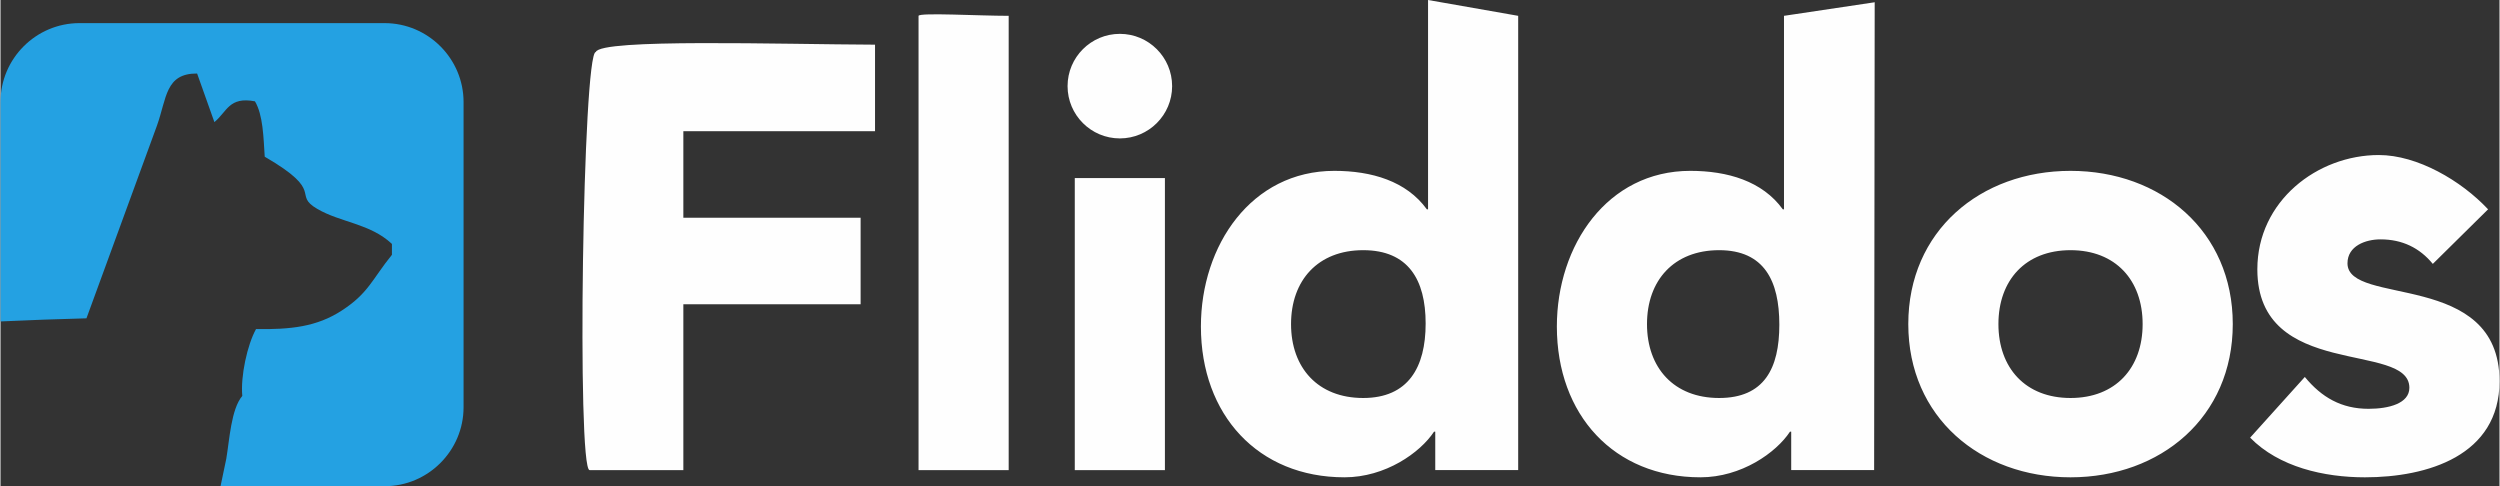
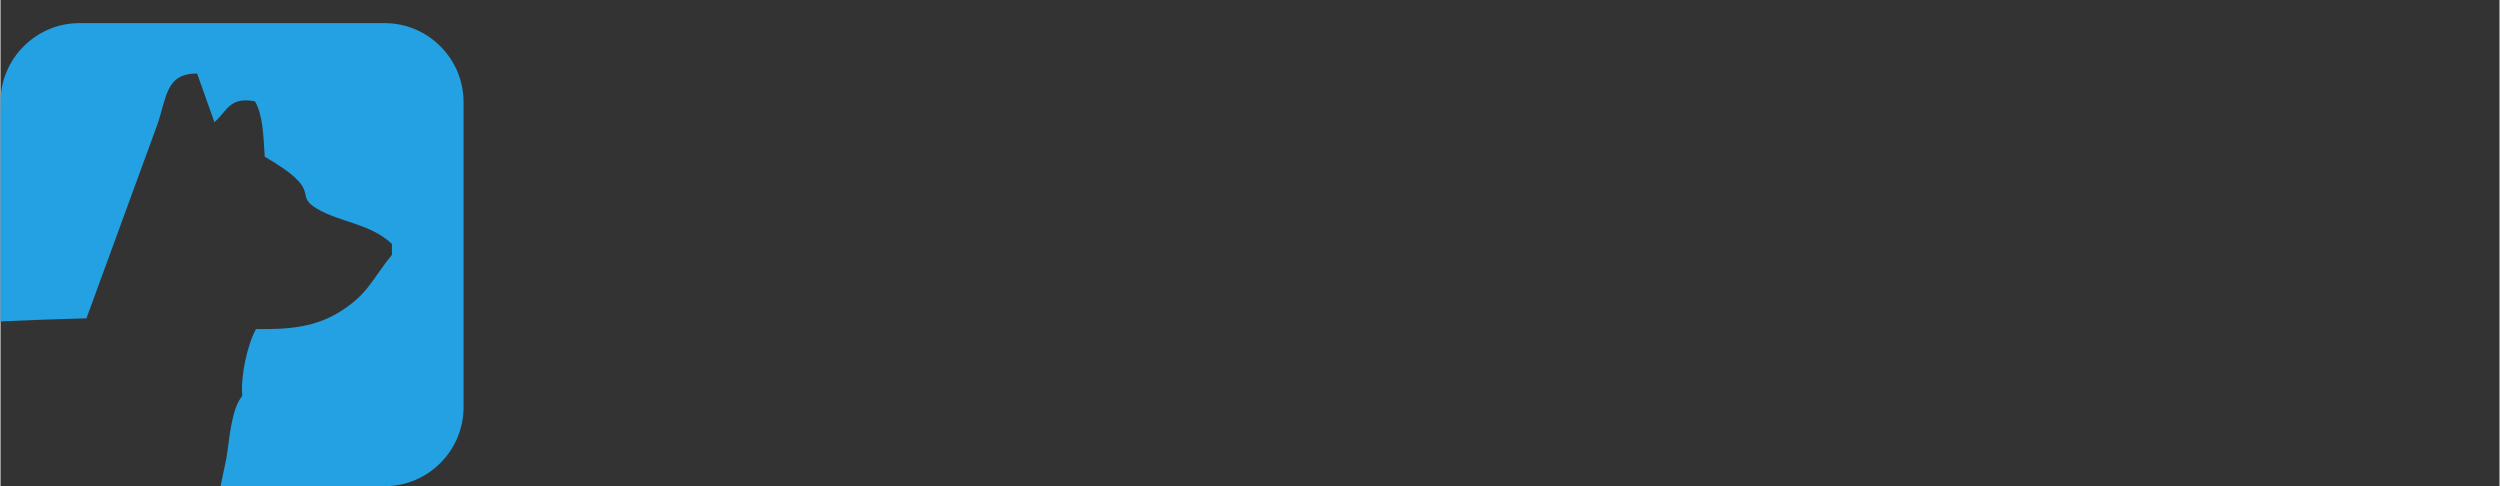
<svg xmlns="http://www.w3.org/2000/svg" xml:space="preserve" width="4890px" height="951px" version="1.0" style="shape-rendering:geometricPrecision; text-rendering:geometricPrecision; image-rendering:optimizeQuality; fill-rule:evenodd; clip-rule:evenodd" viewBox="0 0 1178025 229192">
  <rect x="0" y="0" width="1178025" height="229192" fill="#333333" stroke="none" />
  <defs>
    <style type="text/css">
   
    .fil1 {fill:#24A1E2}
    .fil0 {fill:#FEFEFE}
   
  </style>
  </defs>
  <g id="Layer_x0020_1">
-     <path class="fil0" d="M277703 221606l44189 0 0 -78180 83562 0 0 -40789 -83562 0 0 -40790 90360 0 0 -40789c-44736,-175 -129356,-2931 -131618,3463 -6128,-300 -9026,197085 -2931,197085zm155063 0l42490 0 0 -214145c-14164,0 -41983,-1599 -42490,0 0,71381 0,142763 0,214145zm73648 0l42489 0 0 -137665 -42489 0 0 137665zm-3399 -181004c0,13597 11047,24644 24643,24644 13597,0 24644,-11047 24644,-24644 0,-13596 -11047,-24644 -24644,-24644 -13596,0 -24643,11048 -24643,24644zm212416 -33141l-42489 -7461 0 98670 -567 0c-9631,-13312 -26060,-18128 -43622,-18128 -39090,0 -62884,35124 -62884,73364 0,41640 26910,71099 67699,71099 19262,0 35691,-11614 42206,-21528l567 0 0 18129 39090 0 0 -214145zm-43621 145045c0,20679 -8216,35109 -29461,35109 -21244,0 -33991,-14164 -33991,-34842 0,-20678 12747,-34841 33991,-34841 21245,0 29461,13897 29461,34574zm211681 -151440l-42755 6395 0 91209 -567 0c-9630,-13312 -26059,-18128 -43621,-18128 -39091,0 -62884,35124 -62884,73364 0,41640 26910,71099 67699,71099 19262,0 35691,-11614 42206,-21528l566 0 0 18129 39090 0 266 -220540zm-44952 151974c0,20678 -7151,34575 -28395,34575 -21245,0 -33991,-14164 -33991,-34842 0,-20678 12746,-34841 33991,-34841 21244,0 28395,14430 28395,35108zm60788 -267c0,43906 33991,72232 76480,72232 42489,0 76481,-28326 76481,-72232 0,-43905 -33992,-72231 -76481,-72231 -42489,0 -76480,28326 -76480,72231zm42489 0c0,-20678 12747,-34841 33991,-34841 21245,0 33991,14163 33991,34841 0,20678 -12746,34842 -33991,34842 -21244,0 -33991,-14164 -33991,-34842zm230827 -54103c-12746,-13596 -33391,-25589 -51519,-25589 -28893,0 -57253,21624 -57253,53868 0,52451 71665,33755 71665,55850 0,7365 -9630,9914 -19261,9914 -12747,0 -22095,-5382 -30026,-15013l-25777 28610c13597,13879 34841,18695 54103,18695 29459,0 63450,-10198 63450,-45322 0,-52450 -71664,-35171 -71664,-55566 0,-8168 8497,-11283 15579,-11283 10197,0 18412,3965 24644,11566l26059 -25730z" />
    <path class="fil1" d="M37199 10901l143893 0c20460,0 37199,16739 37199,37199l0 143892c0,20460 -16739,37200 -37199,37200l-77365 0 2699 -12882c1510,-8812 2258,-23446 7556,-29677 -871,-9262 2348,-24051 6466,-31497 16191,219 28531,-1005 40432,-8747 12705,-8264 14251,-14707 23643,-26271l0 -5130c-10263,-9651 -24205,-10086 -35178,-16504 -12069,-7059 4110,-7848 -24789,-24613 -593,-9132 -770,-19649 -4604,-26105 -12269,-2323 -13126,4863 -19122,9796l-8148 -22907c-15010,-84 -14282,11585 -18935,24592l-33227 90812c-13575,336 -27066,858 -40520,1466l0 -103425c0,-20460 16739,-37199 37199,-37199z" />
  </g>
</svg>